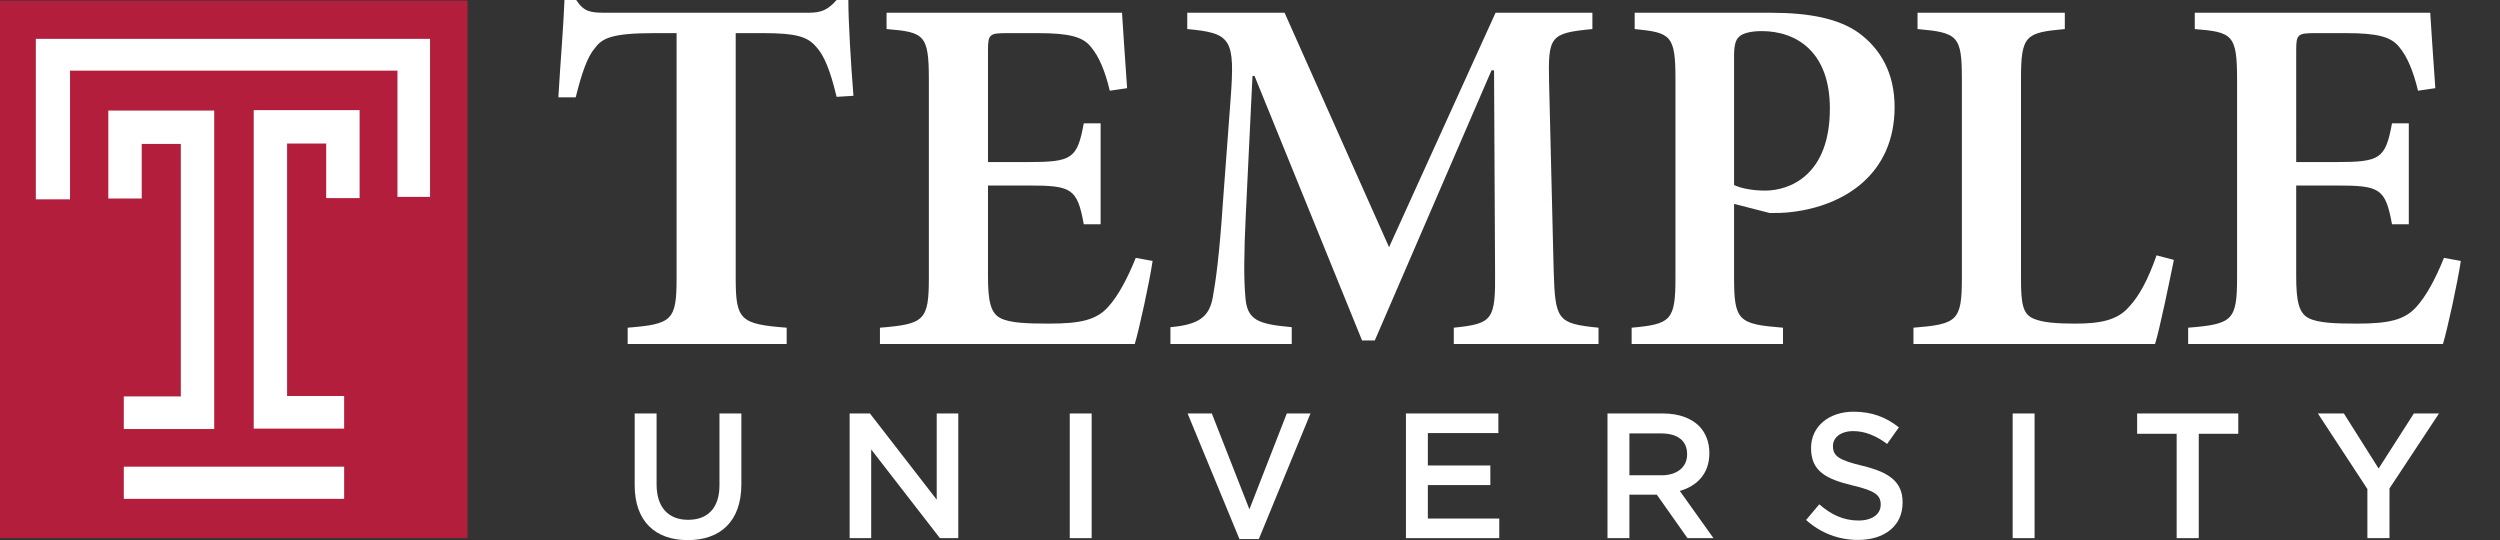
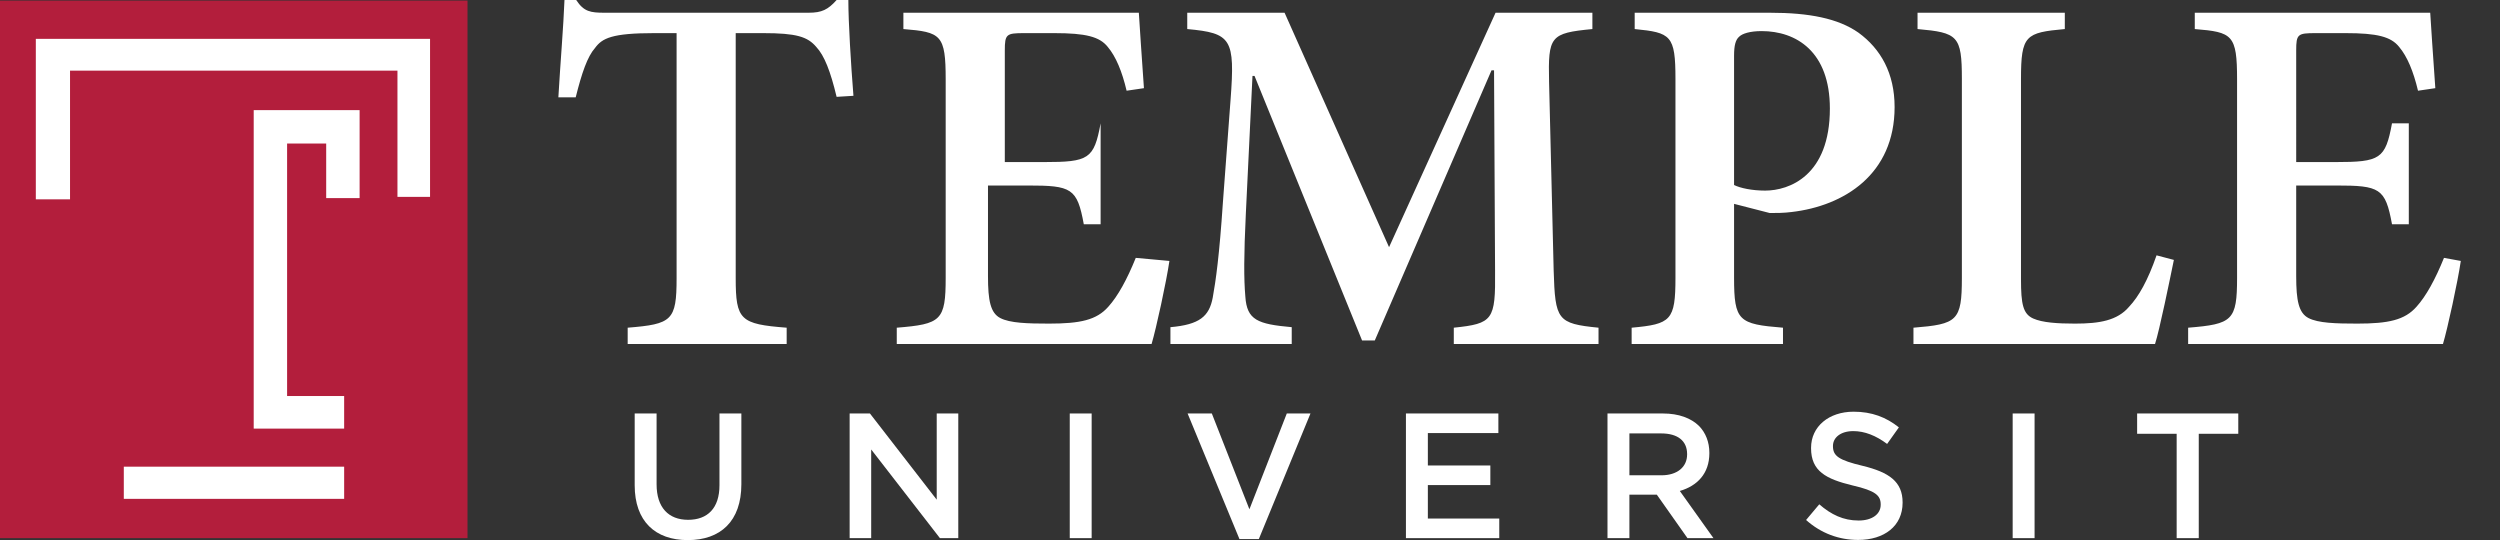
<svg xmlns="http://www.w3.org/2000/svg" xmlns:xlink="http://www.w3.org/1999/xlink" version="1.1" id="Layer_1" x="0px" y="0px" width="366.025px" height="79.076px" viewBox="0 0 366.025 79.076" enable-background="new 0 0 366.025 79.076" xml:space="preserve">
  <rect x="0" y="0" width="366.025" height="79.076" fill="#333333" stroke="none" />
  <rect y="0.082" fill="#B31E3C" width="68.448" height="78.708" />
  <polygon fill="#FFFFFF" points="58.192,5.689 5.245,5.689 5.245,29.184 10.253,29.184 10.253,10.342 58.192,10.342 58.192,28.824   62.963,28.824 62.963,5.689 " />
-   <polygon fill="#FFFFFF" points="18.125,58.041 18.125,62.813 31.362,62.813 31.362,16.186 15.86,16.186 15.86,29.063 20.749,29.063   20.749,21.072 26.474,21.072 26.474,58.041 " />
  <polygon fill="#FFFFFF" points="42.034,16.124 37.145,16.124 37.145,62.752 50.386,62.752 50.386,57.982 42.034,57.982   42.034,21.014 47.758,21.014 47.758,29.004 52.65,29.004 52.65,16.124 " />
  <rect x="18.126" y="68.326" fill="#FFFFFF" width="32.261" height="4.711" />
  <g>
    <defs>
      <rect id="SVGID_1_" x="0.001" width="366.024" height="79.076" />
    </defs>
    <clipPath id="SVGID_2_">
      <use xlink:href="#SVGID_1_" overflow="visible" />
    </clipPath>
-     <path clip-path="url(#SVGID_2_)" fill="#FFFFFF" d="M124.953,14.027c-0.372-4.626-0.746-10.819-0.746-14.026h-1.717   c-1.269,1.416-2.163,1.864-4.104,1.864H88.541c-2.089,0-3.06-0.15-4.178-1.864h-1.717c-0.149,3.879-0.596,9.103-0.896,14.25h2.539   c0.894-3.581,1.714-5.97,2.835-7.235c1.044-1.42,2.462-2.166,8.654-2.166h3.282V40.74c0,6.191-0.672,6.714-7.162,7.238v2.387   h23.278v-2.387c-6.789-0.524-7.461-1.121-7.461-7.238V4.85h4.03c4.849,0,6.491,0.522,7.76,2.016   c1.195,1.268,2.089,3.581,2.983,7.313L124.953,14.027 M166.288,37.755c-1.269,3.134-2.611,5.597-4.029,7.164   c-1.714,1.938-4.103,2.461-8.655,2.461c-3.133,0-5.746-0.073-7.162-0.819c-1.419-0.746-1.791-2.537-1.791-6.121v-13.28h5.82   c6.416,0,7.237,0.374,8.207,5.672h2.463V18.057h-2.463c-0.97,5.224-1.717,5.672-8.283,5.672h-5.744V7.387   c0-2.389,0.225-2.537,2.833-2.537h4.404c4.627,0,6.642,0.522,7.834,2.016c1.195,1.416,2.091,3.581,2.761,6.416l2.537-0.372   c-0.298-4.404-0.67-9.552-0.746-11.044h-34.472v2.389c5.522,0.446,6.192,0.82,6.192,7.387v29.023c0,6.268-0.67,6.79-7.162,7.314   v2.387h37.308c0.67-2.239,2.163-9.104,2.611-12.162L166.288,37.755z M234.039,50.365v-2.387c-6.044-0.599-6.346-1.121-6.567-8.359   L226.8,12.012c-0.15-6.713,0.148-7.162,6.342-7.758V1.865h-14.177l-15.593,34.324L188.075,1.865h-14.25v2.389   c6.491,0.596,7.012,1.416,6.34,10.371l-1.119,14.997c-0.522,7.835-1.044,11.49-1.49,13.953c-0.521,2.761-1.94,3.953-6.194,4.327   v2.463h17.759v-2.463c-4.998-0.448-6.566-1.045-6.791-4.479c-0.225-2.609-0.225-5.967,0.073-12.158l0.972-20.147h0.3l15.743,38.726   h1.865l17.087-39.545h0.372l0.149,29.32c0.074,7.238-0.297,7.761-6.043,8.359v2.387H234.039z M239.334,1.865v2.389   c5.3,0.522,5.97,0.895,5.97,7.311v29.1c0,6.268-0.67,6.79-6.416,7.314v2.387h22.159v-2.387c-6.492-0.524-7.162-0.973-7.162-7.314   V29.846l5.224,1.344c0.895,0,2.089,0,3.207-0.15c7.685-0.895,15.073-5.52,15.073-15.369c0-4.926-2.017-8.507-5.298-10.894   c-2.985-2.091-7.239-2.911-12.908-2.911H239.334z M253.885,8.133c0-1.492,0.224-2.313,0.746-2.761   c0.446-0.448,1.567-0.819,3.283-0.819c5.074,0,9.998,2.984,9.998,11.342c0,9.849-5.972,12.011-9.477,12.011   c-1.939,0-3.656-0.372-4.551-0.819V8.133z M315.741,37.383c-1.269,3.655-2.613,6.041-4.029,7.536   c-1.715,2.013-4.33,2.461-7.909,2.461c-2.613,0-4.775-0.149-6.118-0.745c-1.494-0.673-1.792-2.09-1.792-5.746V11.564   c0-6.416,0.67-6.788,6.416-7.311V1.865h-21.563v2.389c5.896,0.522,6.492,0.971,6.492,7.311v29.1c0,6.342-0.673,6.79-7.089,7.314   v2.387h35.369c0.668-2.089,2.163-9.4,2.759-12.313L315.741,37.383z M357.823,37.755c-1.269,3.134-2.611,5.597-4.031,7.164   c-1.715,1.938-4.103,2.461-8.653,2.461c-3.135,0-5.746-0.073-7.162-0.819c-1.419-0.746-1.791-2.537-1.791-6.121v-13.28h5.818   c6.418,0,7.238,0.374,8.209,5.672h2.46V18.057h-2.46c-0.971,5.224-1.717,5.672-8.283,5.672h-5.744V7.387   c0-2.389,0.223-2.537,2.833-2.537h4.403c4.626,0,6.64,0.522,7.835,2.016c1.192,1.416,2.088,3.581,2.763,6.416l2.535-0.372   c-0.299-4.404-0.673-9.552-0.747-11.044h-34.471v2.389c5.52,0.446,6.192,0.82,6.192,7.387v29.023c0,6.268-0.673,6.79-7.164,7.314   v2.387h37.308c0.672-2.239,2.165-9.104,2.613-12.162L357.823,37.755z" />
+     <path clip-path="url(#SVGID_2_)" fill="#FFFFFF" d="M124.953,14.027c-0.372-4.626-0.746-10.819-0.746-14.026h-1.717   c-1.269,1.416-2.163,1.864-4.104,1.864H88.541c-2.089,0-3.06-0.15-4.178-1.864h-1.717c-0.149,3.879-0.596,9.103-0.896,14.25h2.539   c0.894-3.581,1.714-5.97,2.835-7.235c1.044-1.42,2.462-2.166,8.654-2.166h3.282V40.74c0,6.191-0.672,6.714-7.162,7.238v2.387   h23.278v-2.387c-6.789-0.524-7.461-1.121-7.461-7.238V4.85h4.03c4.849,0,6.491,0.522,7.76,2.016   c1.195,1.268,2.089,3.581,2.983,7.313L124.953,14.027 M166.288,37.755c-1.269,3.134-2.611,5.597-4.029,7.164   c-1.714,1.938-4.103,2.461-8.655,2.461c-3.133,0-5.746-0.073-7.162-0.819c-1.419-0.746-1.791-2.537-1.791-6.121v-13.28h5.82   c6.416,0,7.237,0.374,8.207,5.672h2.463V18.057c-0.97,5.224-1.717,5.672-8.283,5.672h-5.744V7.387   c0-2.389,0.225-2.537,2.833-2.537h4.404c4.627,0,6.642,0.522,7.834,2.016c1.195,1.416,2.091,3.581,2.761,6.416l2.537-0.372   c-0.298-4.404-0.67-9.552-0.746-11.044h-34.472v2.389c5.522,0.446,6.192,0.82,6.192,7.387v29.023c0,6.268-0.67,6.79-7.162,7.314   v2.387h37.308c0.67-2.239,2.163-9.104,2.611-12.162L166.288,37.755z M234.039,50.365v-2.387c-6.044-0.599-6.346-1.121-6.567-8.359   L226.8,12.012c-0.15-6.713,0.148-7.162,6.342-7.758V1.865h-14.177l-15.593,34.324L188.075,1.865h-14.25v2.389   c6.491,0.596,7.012,1.416,6.34,10.371l-1.119,14.997c-0.522,7.835-1.044,11.49-1.49,13.953c-0.521,2.761-1.94,3.953-6.194,4.327   v2.463h17.759v-2.463c-4.998-0.448-6.566-1.045-6.791-4.479c-0.225-2.609-0.225-5.967,0.073-12.158l0.972-20.147h0.3l15.743,38.726   h1.865l17.087-39.545h0.372l0.149,29.32c0.074,7.238-0.297,7.761-6.043,8.359v2.387H234.039z M239.334,1.865v2.389   c5.3,0.522,5.97,0.895,5.97,7.311v29.1c0,6.268-0.67,6.79-6.416,7.314v2.387h22.159v-2.387c-6.492-0.524-7.162-0.973-7.162-7.314   V29.846l5.224,1.344c0.895,0,2.089,0,3.207-0.15c7.685-0.895,15.073-5.52,15.073-15.369c0-4.926-2.017-8.507-5.298-10.894   c-2.985-2.091-7.239-2.911-12.908-2.911H239.334z M253.885,8.133c0-1.492,0.224-2.313,0.746-2.761   c0.446-0.448,1.567-0.819,3.283-0.819c5.074,0,9.998,2.984,9.998,11.342c0,9.849-5.972,12.011-9.477,12.011   c-1.939,0-3.656-0.372-4.551-0.819V8.133z M315.741,37.383c-1.269,3.655-2.613,6.041-4.029,7.536   c-1.715,2.013-4.33,2.461-7.909,2.461c-2.613,0-4.775-0.149-6.118-0.745c-1.494-0.673-1.792-2.09-1.792-5.746V11.564   c0-6.416,0.67-6.788,6.416-7.311V1.865h-21.563v2.389c5.896,0.522,6.492,0.971,6.492,7.311v29.1c0,6.342-0.673,6.79-7.089,7.314   v2.387h35.369c0.668-2.089,2.163-9.4,2.759-12.313L315.741,37.383z M357.823,37.755c-1.269,3.134-2.611,5.597-4.031,7.164   c-1.715,1.938-4.103,2.461-8.653,2.461c-3.135,0-5.746-0.073-7.162-0.819c-1.419-0.746-1.791-2.537-1.791-6.121v-13.28h5.818   c6.418,0,7.238,0.374,8.209,5.672h2.46V18.057h-2.46c-0.971,5.224-1.717,5.672-8.283,5.672h-5.744V7.387   c0-2.389,0.223-2.537,2.833-2.537h4.403c4.626,0,6.64,0.522,7.835,2.016c1.192,1.416,2.088,3.581,2.763,6.416l2.535-0.372   c-0.299-4.404-0.673-9.552-0.747-11.044h-34.471v2.389c5.52,0.446,6.192,0.82,6.192,7.387v29.023c0,6.268-0.673,6.79-7.164,7.314   v2.387h37.308c0.672-2.239,2.165-9.104,2.613-12.162L357.823,37.755z" />
    <path clip-path="url(#SVGID_2_)" fill="#FFFFFF" d="M100.696,79.077c4.771,0,7.848-2.739,7.848-8.187V60.539h-3.207v10.508   c0,3.363-1.745,5.059-4.591,5.059c-2.868,0-4.615-1.799-4.615-5.189V60.539h-3.206v10.508   C92.925,76.338,95.949,79.077,100.696,79.077" />
    <polygon clip-path="url(#SVGID_2_)" fill="#FFFFFF" points="124.396,78.79 127.551,78.79 127.551,65.807 137.615,78.79    140.302,78.79 140.302,60.536 137.145,60.536 137.145,73.157 127.367,60.536 124.396,60.536  " />
    <rect x="156.622" y="60.537" clip-path="url(#SVGID_2_)" fill="#FFFFFF" width="3.206" height="18.253" />
    <polygon clip-path="url(#SVGID_2_)" fill="#FFFFFF" points="181.466,78.92 184.307,78.92 191.867,60.539 188.399,60.539    182.926,74.566 177.424,60.539 173.877,60.539  " />
    <polygon clip-path="url(#SVGID_2_)" fill="#FFFFFF" points="205.842,78.79 219.507,78.79 219.507,75.92 209.051,75.92    209.051,71.02 218.202,71.02 218.202,68.151 209.051,68.151 209.051,63.406 219.377,63.406 219.377,60.536 205.842,60.536  " />
    <path clip-path="url(#SVGID_2_)" fill="#FFFFFF" d="M235.354,78.79h3.207v-6.362h4.017l4.485,6.362h3.806l-4.928-6.909   c2.53-0.732,4.327-2.529,4.327-5.527v-0.051c0-1.591-0.546-2.947-1.512-3.938c-1.173-1.147-2.973-1.826-5.266-1.826h-8.137V78.79    M238.562,69.587v-6.129h4.669c2.374,0,3.779,1.068,3.779,3.024v0.052c0,1.854-1.46,3.053-3.753,3.053H238.562z" />
    <path clip-path="url(#SVGID_2_)" fill="#FFFFFF" d="M272.041,79.051c3.833,0,6.518-2.031,6.518-5.449v-0.053   c0-3.023-1.979-4.406-5.839-5.343c-3.521-0.836-4.356-1.463-4.356-2.87v-0.053c0-1.198,1.098-2.164,2.975-2.164   c1.669,0,3.309,0.652,4.954,1.877l1.721-2.423c-1.851-1.488-3.964-2.296-6.625-2.296c-3.622,0-6.231,2.164-6.231,5.293v0.053   c0,3.363,2.191,4.51,6.075,5.45c3.393,0.78,4.12,1.485,4.12,2.788v0.053c0,1.357-1.251,2.296-3.232,2.296   c-2.241,0-4.015-0.862-5.764-2.374l-1.928,2.296C266.617,78.088,269.252,79.051,272.041,79.051" />
    <rect x="294.675" y="60.537" clip-path="url(#SVGID_2_)" fill="#FFFFFF" width="3.207" height="18.253" />
    <polygon clip-path="url(#SVGID_2_)" fill="#FFFFFF" points="318.685,78.79 321.92,78.79 321.92,63.51 327.707,63.51    327.707,60.536 312.897,60.536 312.897,63.51 318.685,63.51  " />
-     <polygon clip-path="url(#SVGID_2_)" fill="#FFFFFF" points="346.609,78.79 349.843,78.79 349.843,71.516 357.092,60.536    353.414,60.536 348.252,68.596 343.168,60.536 339.36,60.536 346.609,71.594  " />
  </g>
</svg>